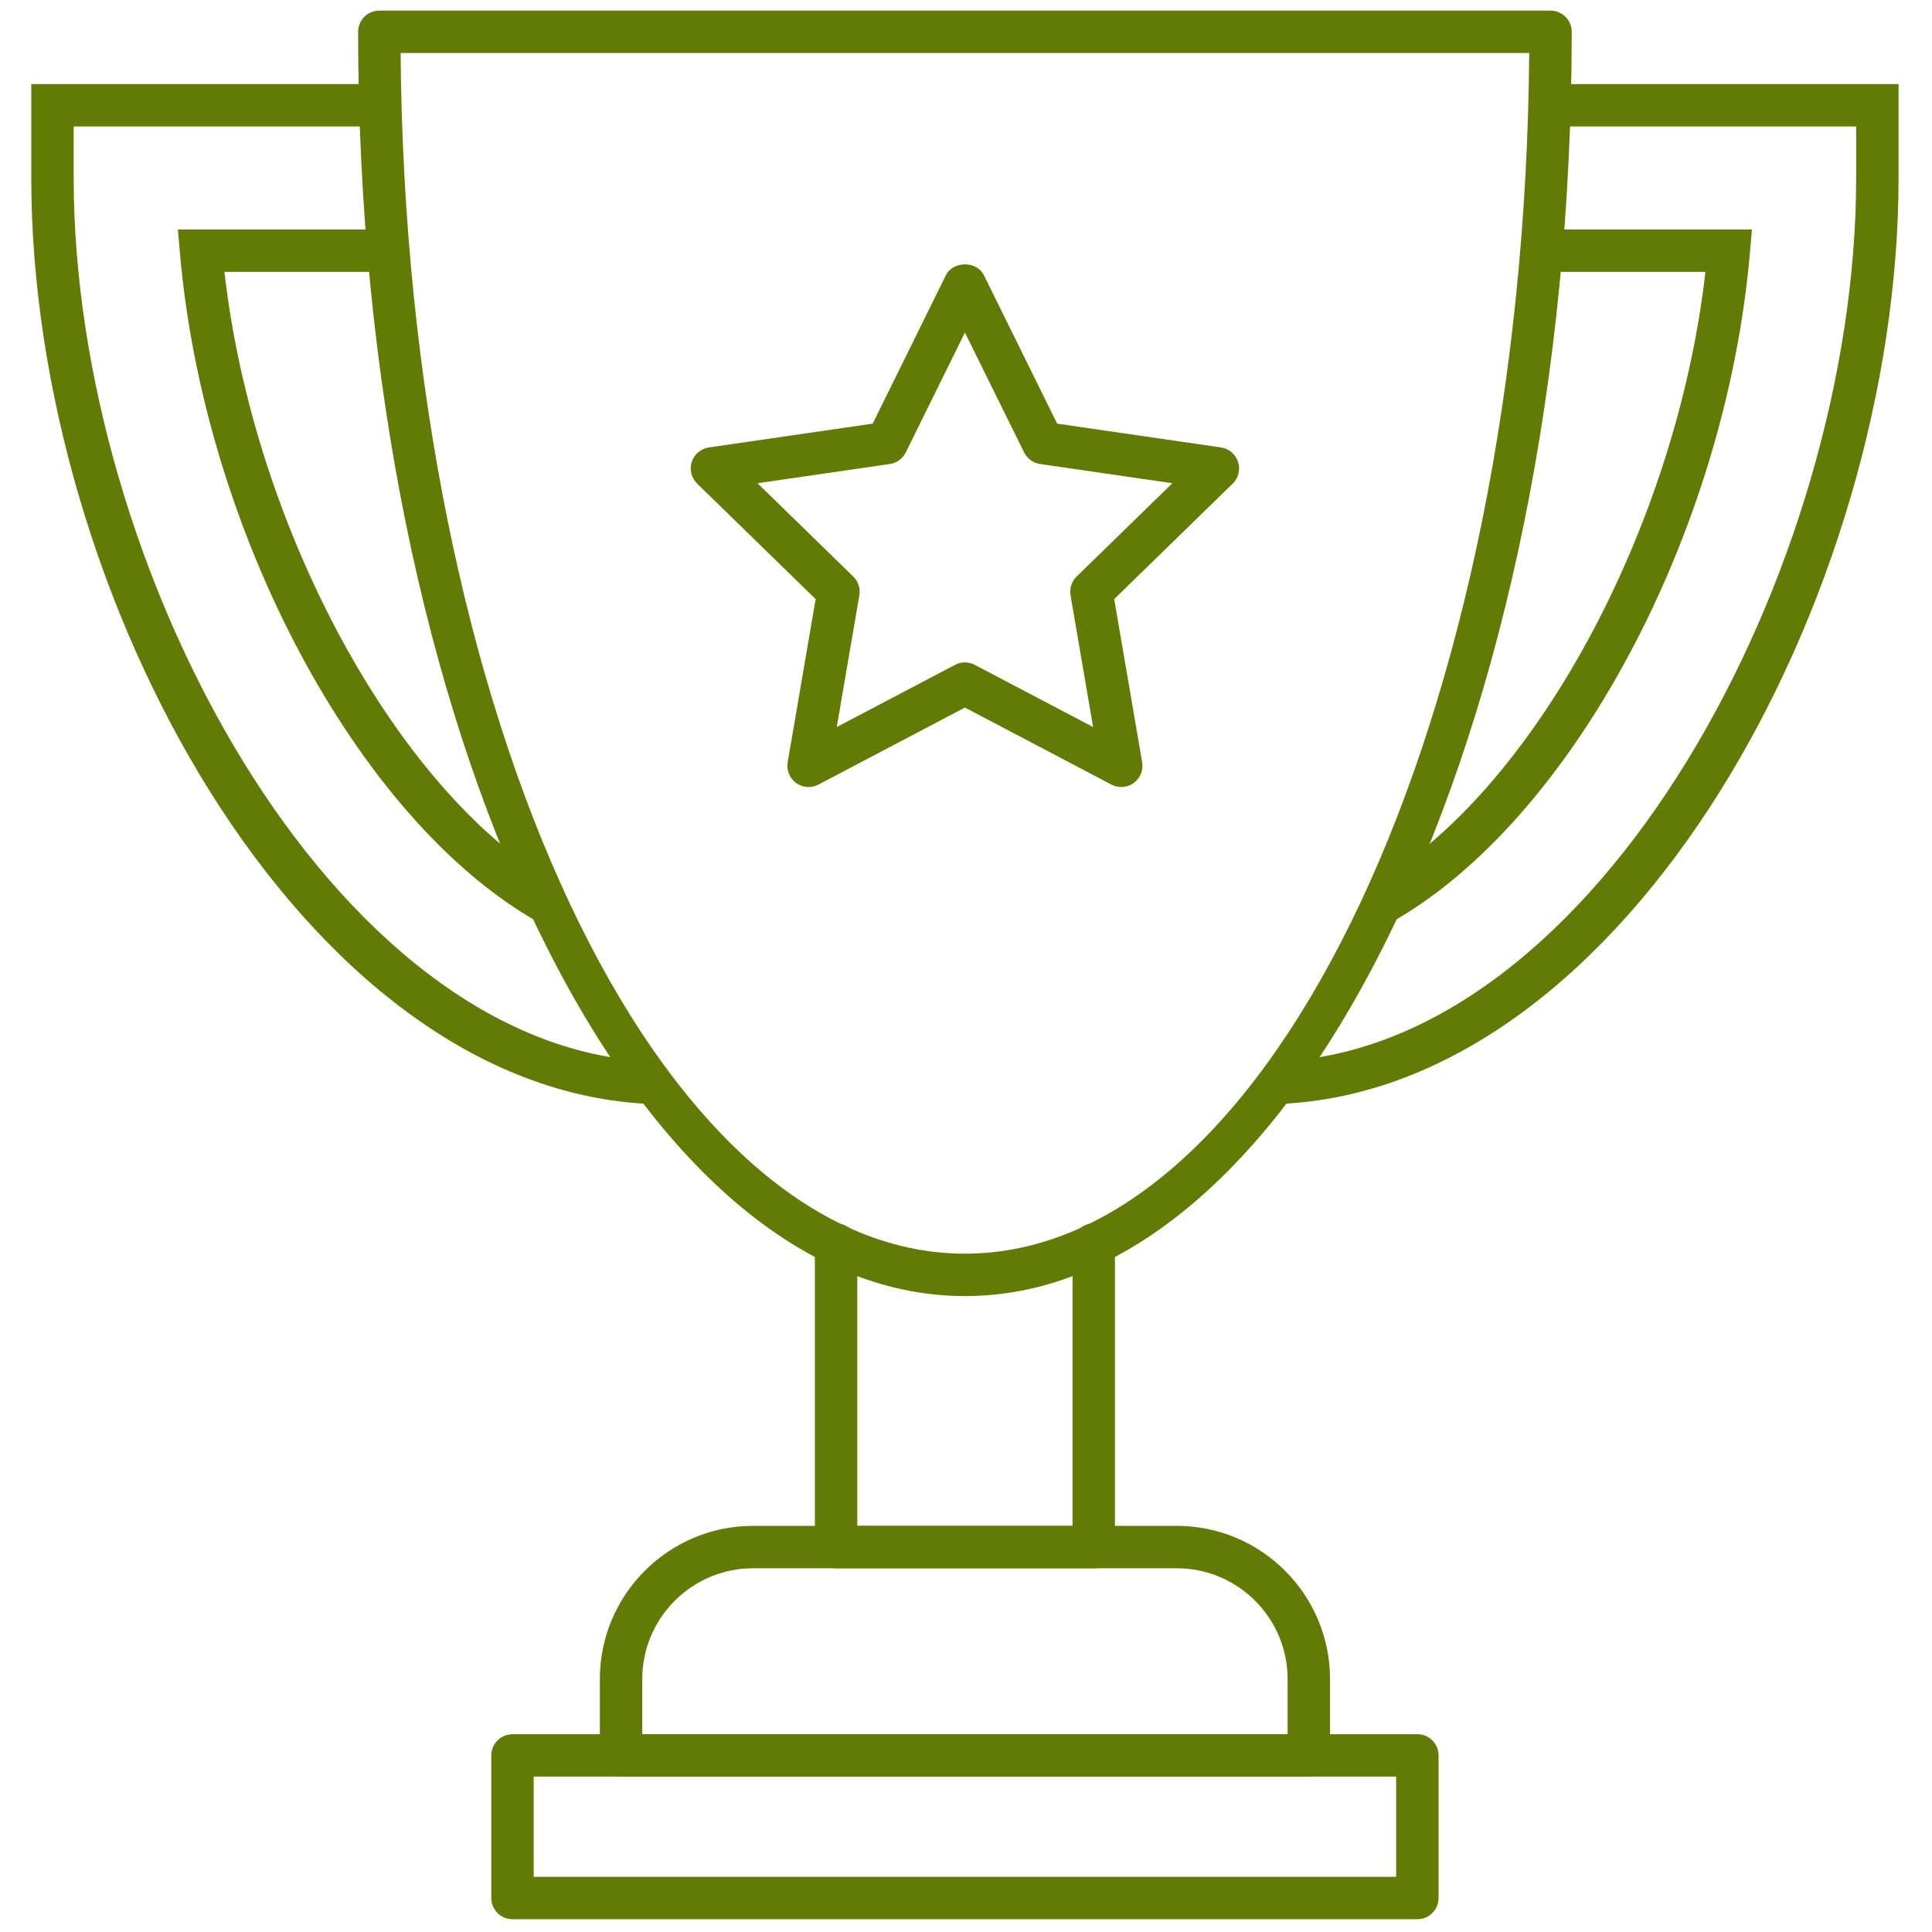
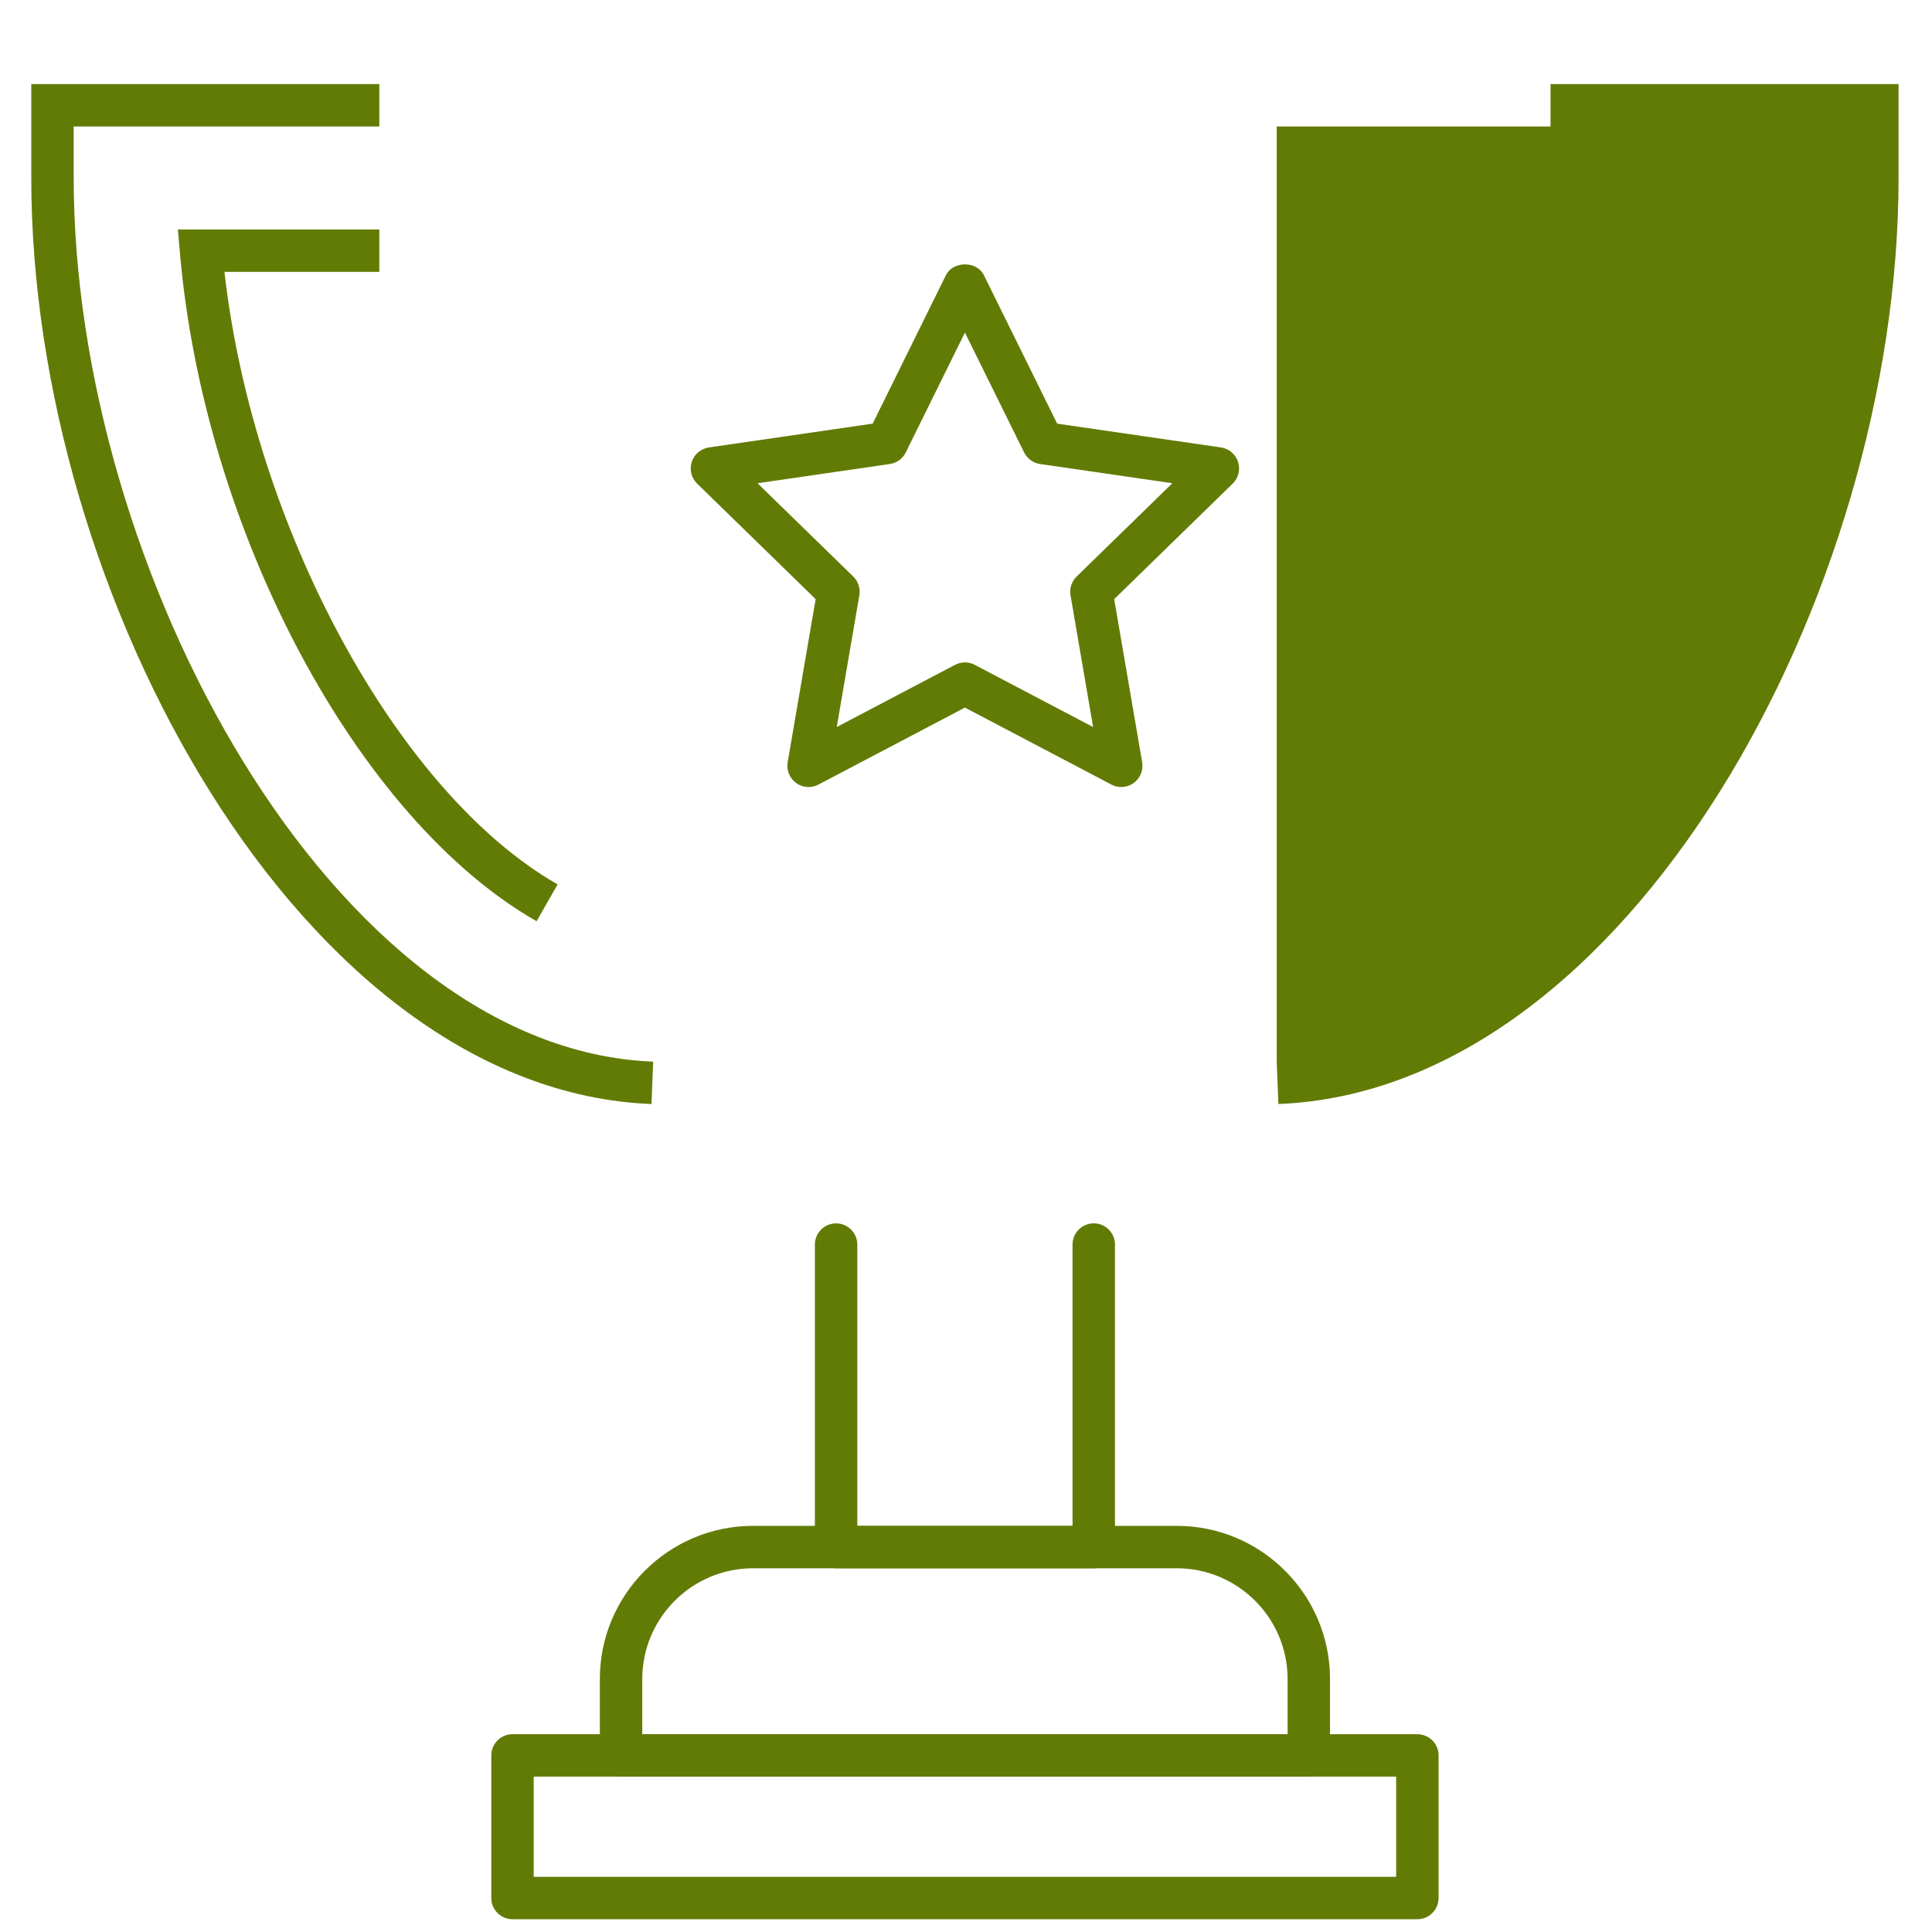
<svg xmlns="http://www.w3.org/2000/svg" version="1.1" width="256" height="256" viewBox="0 0 256 256" xml:space="preserve">
  <defs>
</defs>
  <g style="stroke: none; stroke-width: 0; stroke-dasharray: none; stroke-linecap: butt; stroke-linejoin: miter; stroke-miterlimit: 10; fill: none; fill-rule: nonzero; opacity: 1;" transform="translate(1.407 1.407) scale(2.81 2.81)">
-     <path d="M 45 60.616 C 29.222 60.616 16.386 33.873 16.386 1 c 0 -0.552 0.448 -1 1 -1 h 55.228 c 0.553 0 1 0.448 1 1 C 73.614 33.873 60.778 60.616 45 60.616 z M 18.39 2 C 18.637 33.311 30.479 58.616 45 58.616 c 14.521 0 26.363 -25.305 26.61 -56.616 H 18.39 z" style="stroke: none; stroke-width: 1; stroke-dasharray: none; stroke-linecap: butt; stroke-linejoin: miter; stroke-miterlimit: 10; fill: rgb(98,123,5); fill-rule: nonzero; opacity: 1;" transform=" matrix(1 0 0 1 0 0) " stroke-linecap="round" />
    <path d="M 51.075 73.452 h -12.15 c -0.552 0 -1 -0.447 -1 -1 V 58.188 c 0 -0.553 0.448 -1 1 -1 s 1 0.447 1 1 v 13.265 h 10.15 V 58.186 c 0 -0.553 0.447 -1 1 -1 s 1 0.447 1 1 v 14.267 C 52.075 73.005 51.628 73.452 51.075 73.452 z" style="stroke: none; stroke-width: 1; stroke-dasharray: none; stroke-linecap: butt; stroke-linejoin: miter; stroke-miterlimit: 10; fill: rgb(98,123,5); fill-rule: nonzero; opacity: 1;" transform=" matrix(1 0 0 1 0 0) " stroke-linecap="round" />
    <path d="M 61.216 83.276 H 28.785 c -0.552 0 -1 -0.447 -1 -1 v -3.601 c 0 -3.983 3.241 -7.224 7.224 -7.224 h 19.982 c 3.983 0 7.225 3.24 7.225 7.224 v 3.601 C 62.216 82.829 61.769 83.276 61.216 83.276 z M 29.785 81.276 h 30.431 v -2.601 c 0 -2.88 -2.344 -5.224 -5.225 -5.224 H 35.009 c -2.88 0 -5.224 2.344 -5.224 5.224 V 81.276 z" style="stroke: none; stroke-width: 1; stroke-dasharray: none; stroke-linecap: butt; stroke-linejoin: miter; stroke-miterlimit: 10; fill: rgb(98,123,5); fill-rule: nonzero; opacity: 1;" transform=" matrix(1 0 0 1 0 0) " stroke-linecap="round" />
    <path d="M 37.628 36.611 c -0.207 0 -0.414 -0.064 -0.588 -0.191 c -0.308 -0.224 -0.462 -0.603 -0.398 -0.978 l 1.319 -7.691 l -5.588 -5.447 c -0.272 -0.266 -0.371 -0.663 -0.253 -1.025 c 0.118 -0.362 0.431 -0.626 0.807 -0.681 l 7.723 -1.122 l 3.453 -6.998 c 0.337 -0.683 1.457 -0.683 1.793 0 l 3.454 6.998 l 7.722 1.122 c 0.377 0.055 0.689 0.319 0.808 0.681 c 0.117 0.362 0.02 0.759 -0.253 1.025 l -5.588 5.447 l 1.319 7.691 c 0.064 0.375 -0.09 0.754 -0.397 0.978 c -0.307 0.224 -0.718 0.253 -1.053 0.076 L 45 32.865 l -6.907 3.631 C 37.947 36.573 37.787 36.611 37.628 36.611 z M 45 30.735 c 0.16 0 0.32 0.038 0.465 0.115 l 5.58 2.933 l -1.065 -6.212 c -0.056 -0.324 0.052 -0.655 0.287 -0.885 l 4.514 -4.4 l -6.237 -0.906 c -0.326 -0.047 -0.607 -0.252 -0.753 -0.547 L 45 15.181 l -2.789 5.652 c -0.146 0.295 -0.427 0.5 -0.753 0.547 l -6.238 0.906 l 4.514 4.399 c 0.235 0.23 0.343 0.561 0.288 0.885 l -1.065 6.212 l 5.579 -2.933 C 44.68 30.773 44.84 30.735 45 30.735 z" style="stroke: none; stroke-width: 1; stroke-dasharray: none; stroke-linecap: butt; stroke-linejoin: miter; stroke-miterlimit: 10; fill: rgb(98,123,5); fill-rule: nonzero; opacity: 1;" transform=" matrix(1 0 0 1 0 0) " stroke-linecap="round" />
    <path d="M 66.335 90 H 23.666 c -0.552 0 -1 -0.447 -1 -1 v -6.724 c 0 -0.553 0.448 -1 1 -1 h 42.669 c 0.553 0 1 0.447 1 1 V 89 C 67.335 89.553 66.888 90 66.335 90 z M 24.666 88 h 40.669 v -4.724 H 24.666 V 88 z" style="stroke: none; stroke-width: 1; stroke-dasharray: none; stroke-linecap: butt; stroke-linejoin: miter; stroke-miterlimit: 10; fill: rgb(98,123,5); fill-rule: nonzero; opacity: 1;" transform=" matrix(1 0 0 1 0 0) " stroke-linecap="round" />
    <path d="M 65.137 42.975 l -0.984 -1.741 c 7.604 -4.3 14.397 -16.846 15.765 -28.915 h -7.303 v -2 h 9.497 l -0.094 1.086 C 80.88 24.604 73.623 38.176 65.137 42.975 z" style="stroke: none; stroke-width: 1; stroke-dasharray: none; stroke-linecap: butt; stroke-linejoin: miter; stroke-miterlimit: 10; fill: rgb(98,123,5); fill-rule: nonzero; opacity: 1;" transform=" matrix(1 0 0 1 0 0) " stroke-linecap="round" />
-     <path d="M 59.781 51.559 l -0.078 -1.998 c 15.135 -0.596 27.323 -23.283 27.323 -41.668 V 5.464 H 72.614 v -2 h 16.412 v 4.428 C 89.026 27.553 76.252 50.91 59.781 51.559 z" style="stroke: none; stroke-width: 1; stroke-dasharray: none; stroke-linecap: butt; stroke-linejoin: miter; stroke-miterlimit: 10; fill: rgb(98,123,5); fill-rule: nonzero; opacity: 1;" transform=" matrix(1 0 0 1 0 0) " stroke-linecap="round" />
+     <path d="M 59.781 51.559 l -0.078 -1.998 V 5.464 H 72.614 v -2 h 16.412 v 4.428 C 89.026 27.553 76.252 50.91 59.781 51.559 z" style="stroke: none; stroke-width: 1; stroke-dasharray: none; stroke-linecap: butt; stroke-linejoin: miter; stroke-miterlimit: 10; fill: rgb(98,123,5); fill-rule: nonzero; opacity: 1;" transform=" matrix(1 0 0 1 0 0) " stroke-linecap="round" />
    <path d="M 30.22 51.56 C 13.75 50.91 0.974 27.553 0.974 7.892 V 3.464 h 16.412 v 2 H 2.974 v 2.428 c 0 18.386 12.188 41.073 27.325 41.669 L 30.22 51.56 z" style="stroke: none; stroke-width: 1; stroke-dasharray: none; stroke-linecap: butt; stroke-linejoin: miter; stroke-miterlimit: 10; fill: rgb(98,123,5); fill-rule: nonzero; opacity: 1;" transform=" matrix(1 0 0 1 0 0) " stroke-linecap="round" />
    <path d="M 24.801 42.94 C 16.346 38.111 9.115 24.554 7.982 11.405 l -0.094 -1.086 h 9.498 v 2 h -7.303 c 1.363 12.024 8.132 24.556 15.71 28.884 L 24.801 42.94 z" style="stroke: none; stroke-width: 1; stroke-dasharray: none; stroke-linecap: butt; stroke-linejoin: miter; stroke-miterlimit: 10; fill: rgb(98,123,5); fill-rule: nonzero; opacity: 1;" transform=" matrix(1 0 0 1 0 0) " stroke-linecap="round" />
  </g>
</svg>